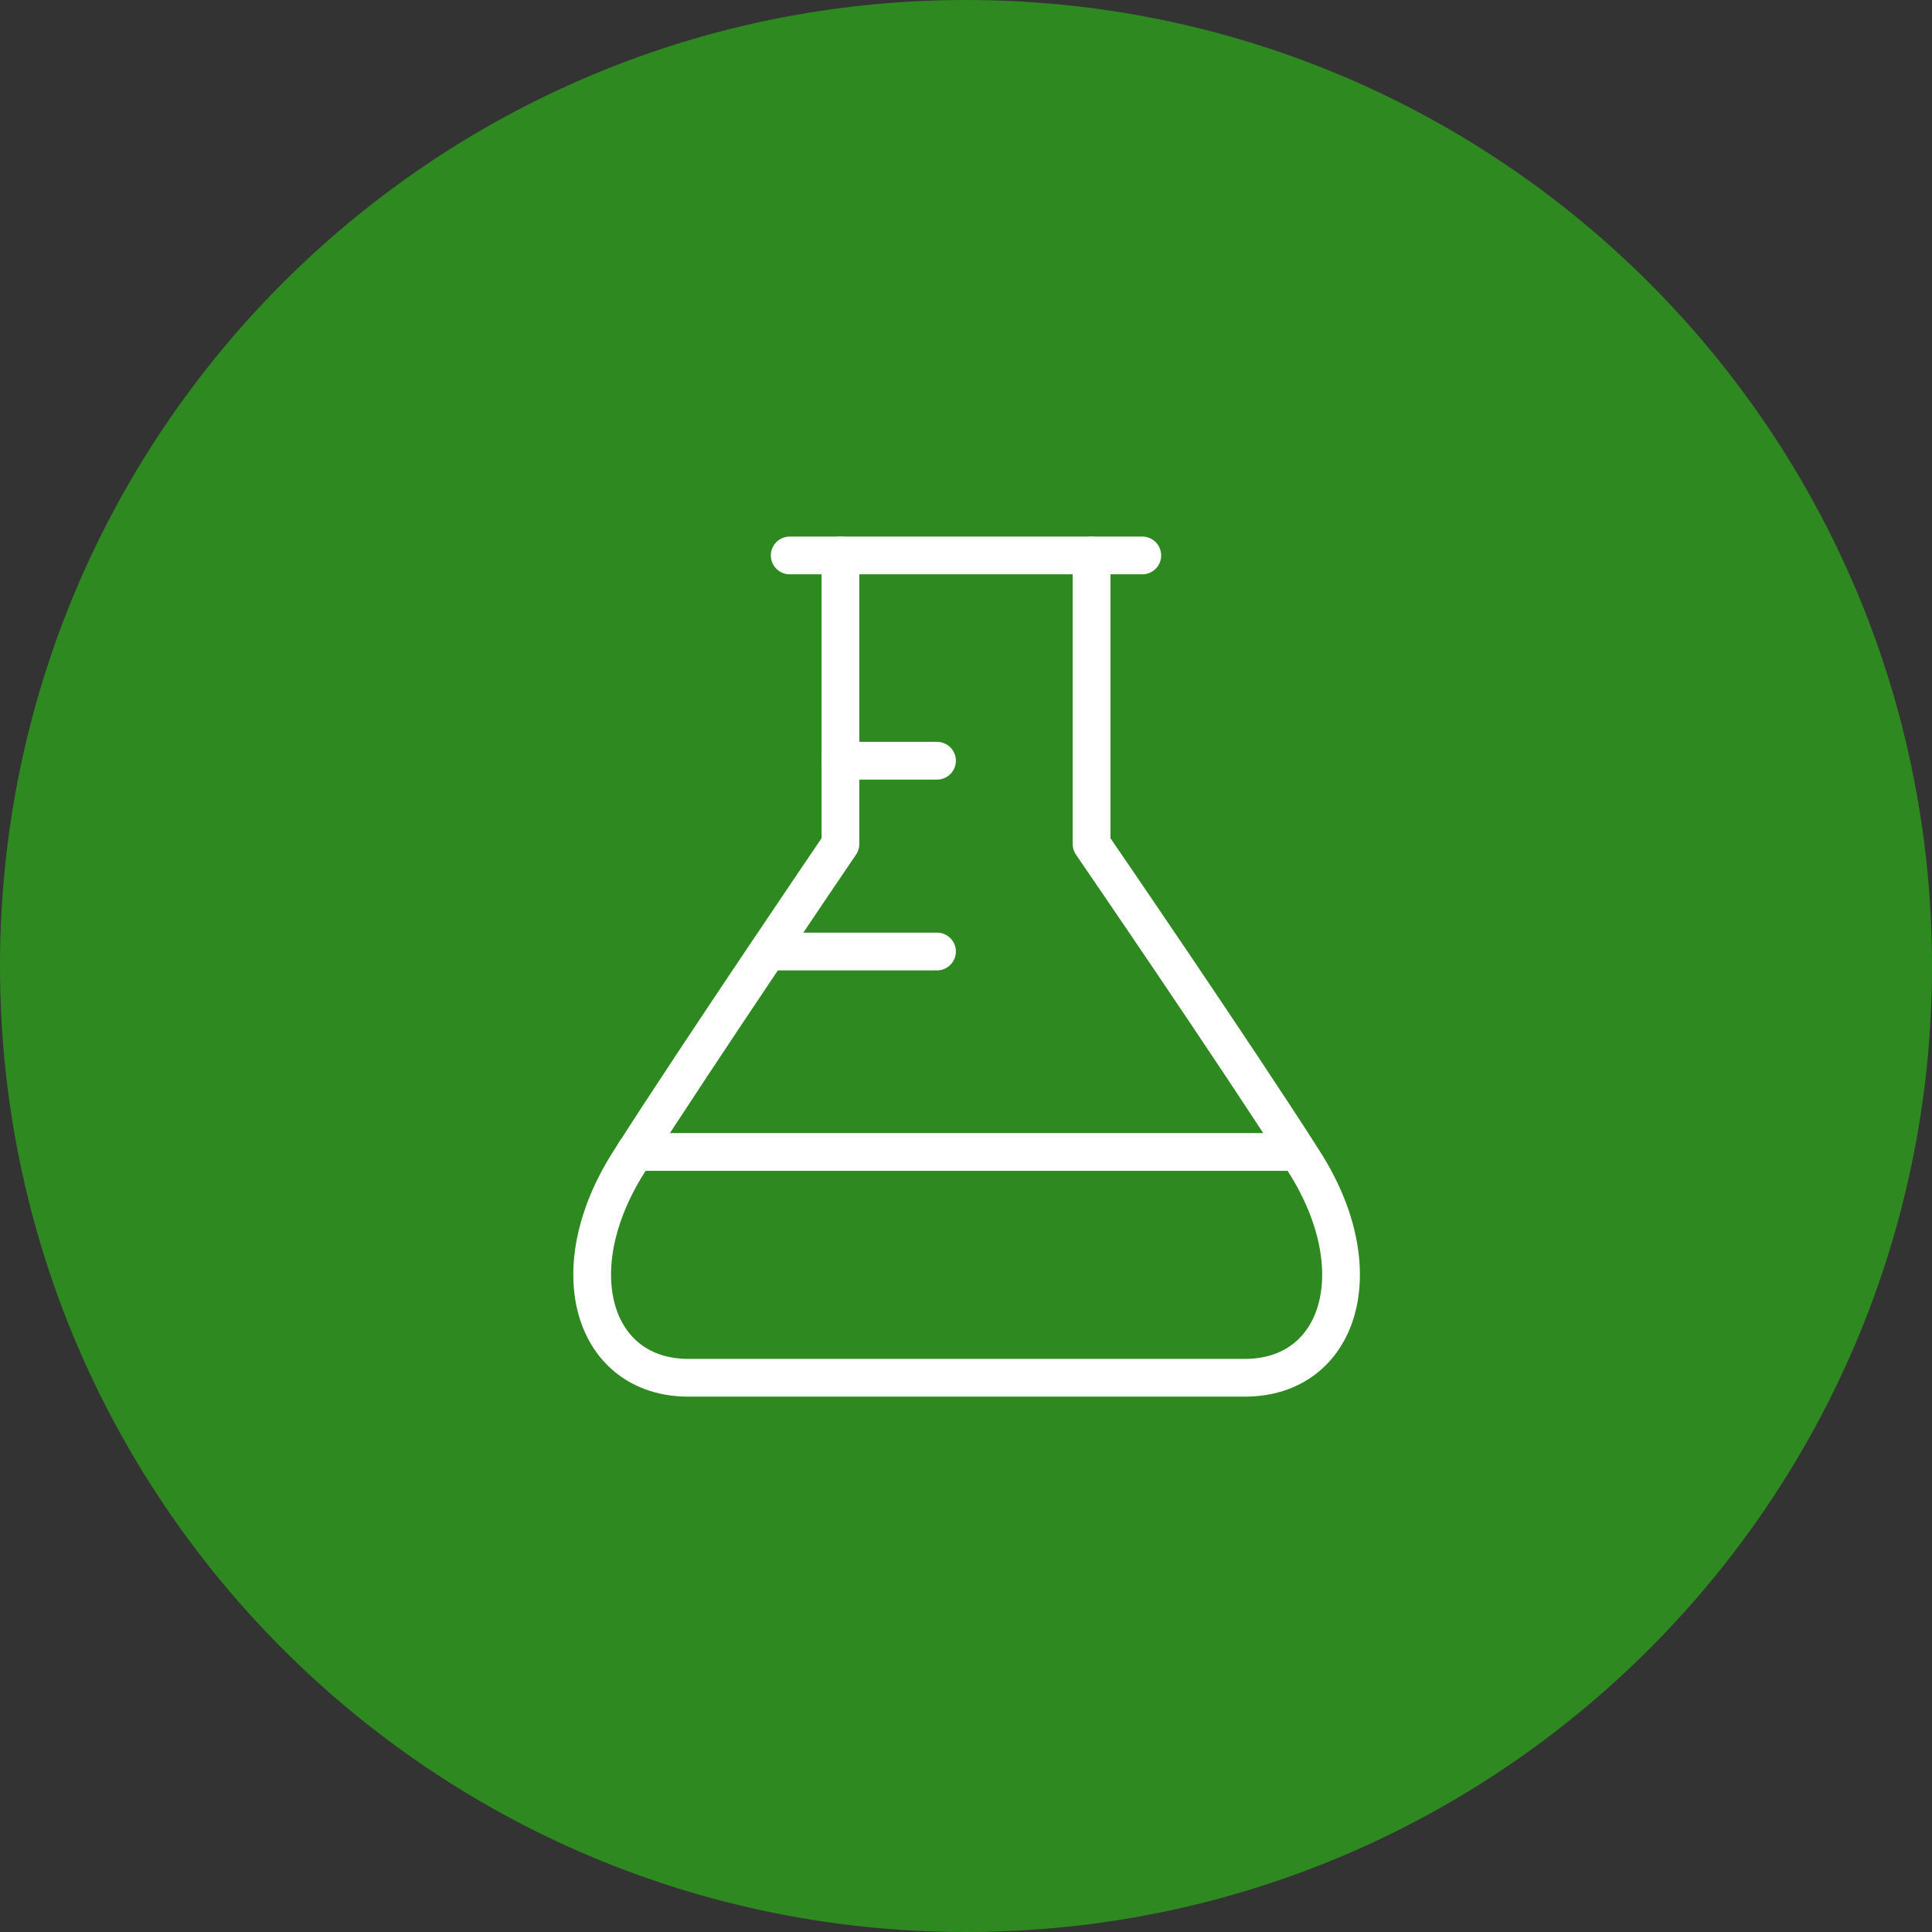
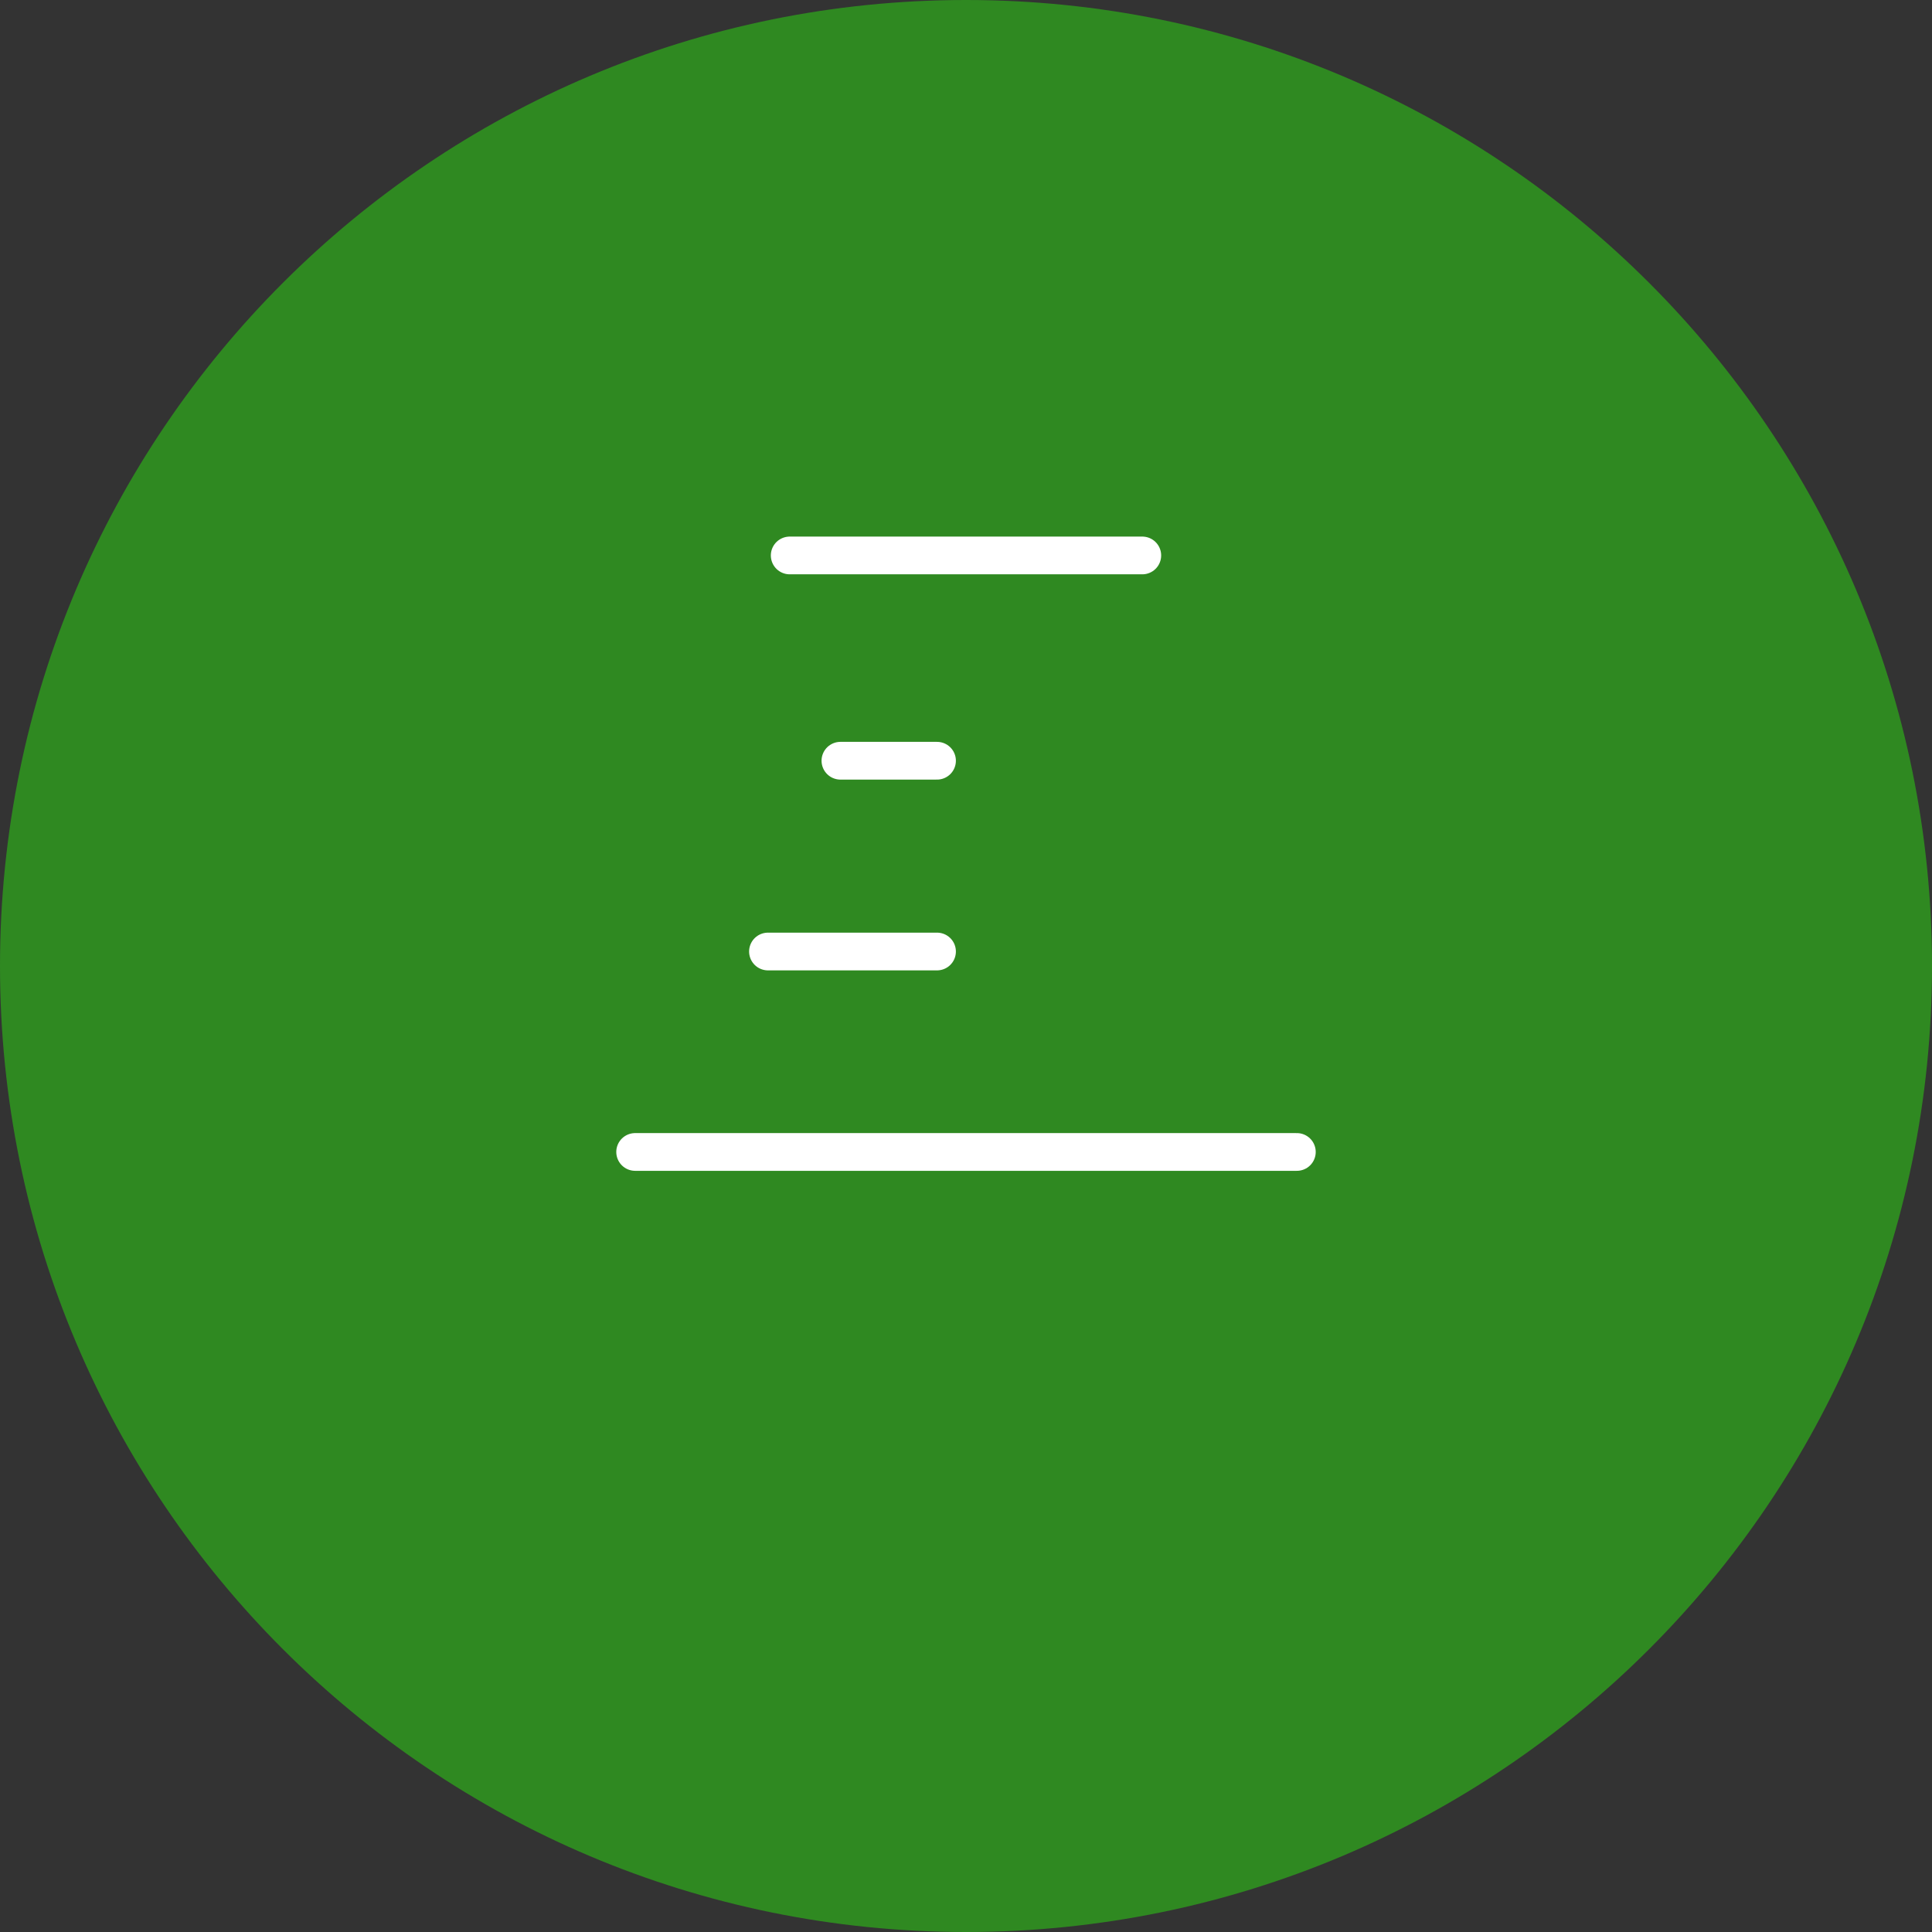
<svg xmlns="http://www.w3.org/2000/svg" version="1.1" id="Layer_1" x="0px" y="0px" viewBox="0 0 160 160" style="enable-background:new 0 0 160 160;" xml:space="preserve">
  <rect x="0" y="0" width="160" height="160" fill="#333333" stroke="none" />
  <style type="text/css">
	.st0{fill:#2F8921;}
	.st1{fill:none;stroke:#FFFFFF;stroke-width:3.125;stroke-linecap:round;stroke-linejoin:round;}
</style>
-   <path class="st0" d="M80,0L80,0c44.2,0,80,35.8,80,80l0,0c0,44.2-35.8,80-80,80l0,0c-44.2,0-80-35.8-80-80l0,0C0,35.8,35.8,0,80,0z" />
+   <path class="st0" d="M80,0L80,0c44.2,0,80,35.8,80,80l0,0c0,44.2-35.8,80-80,80l0,0c-44.2,0-80-35.8-80-80C0,35.8,35.8,0,80,0z" />
  <g>
    <line class="st1" x1="52.6" y1="95.4" x2="107.4" y2="95.4" />
    <line class="st1" x1="63.6" y1="78.8" x2="77.6" y2="78.8" />
    <line class="st1" x1="69.6" y1="63" x2="77.6" y2="63" />
-     <path class="st1" d="M69.6,46v23.9c0,0-11.7,17.2-17.5,26.3s-2.9,17.9,4.9,17.9h23h23.1c7.8,0,10.7-8.8,4.9-17.9   S90.4,69.9,90.4,69.9V46" />
    <line class="st1" x1="65.4" y1="46" x2="94.6" y2="46" />
  </g>
</svg>